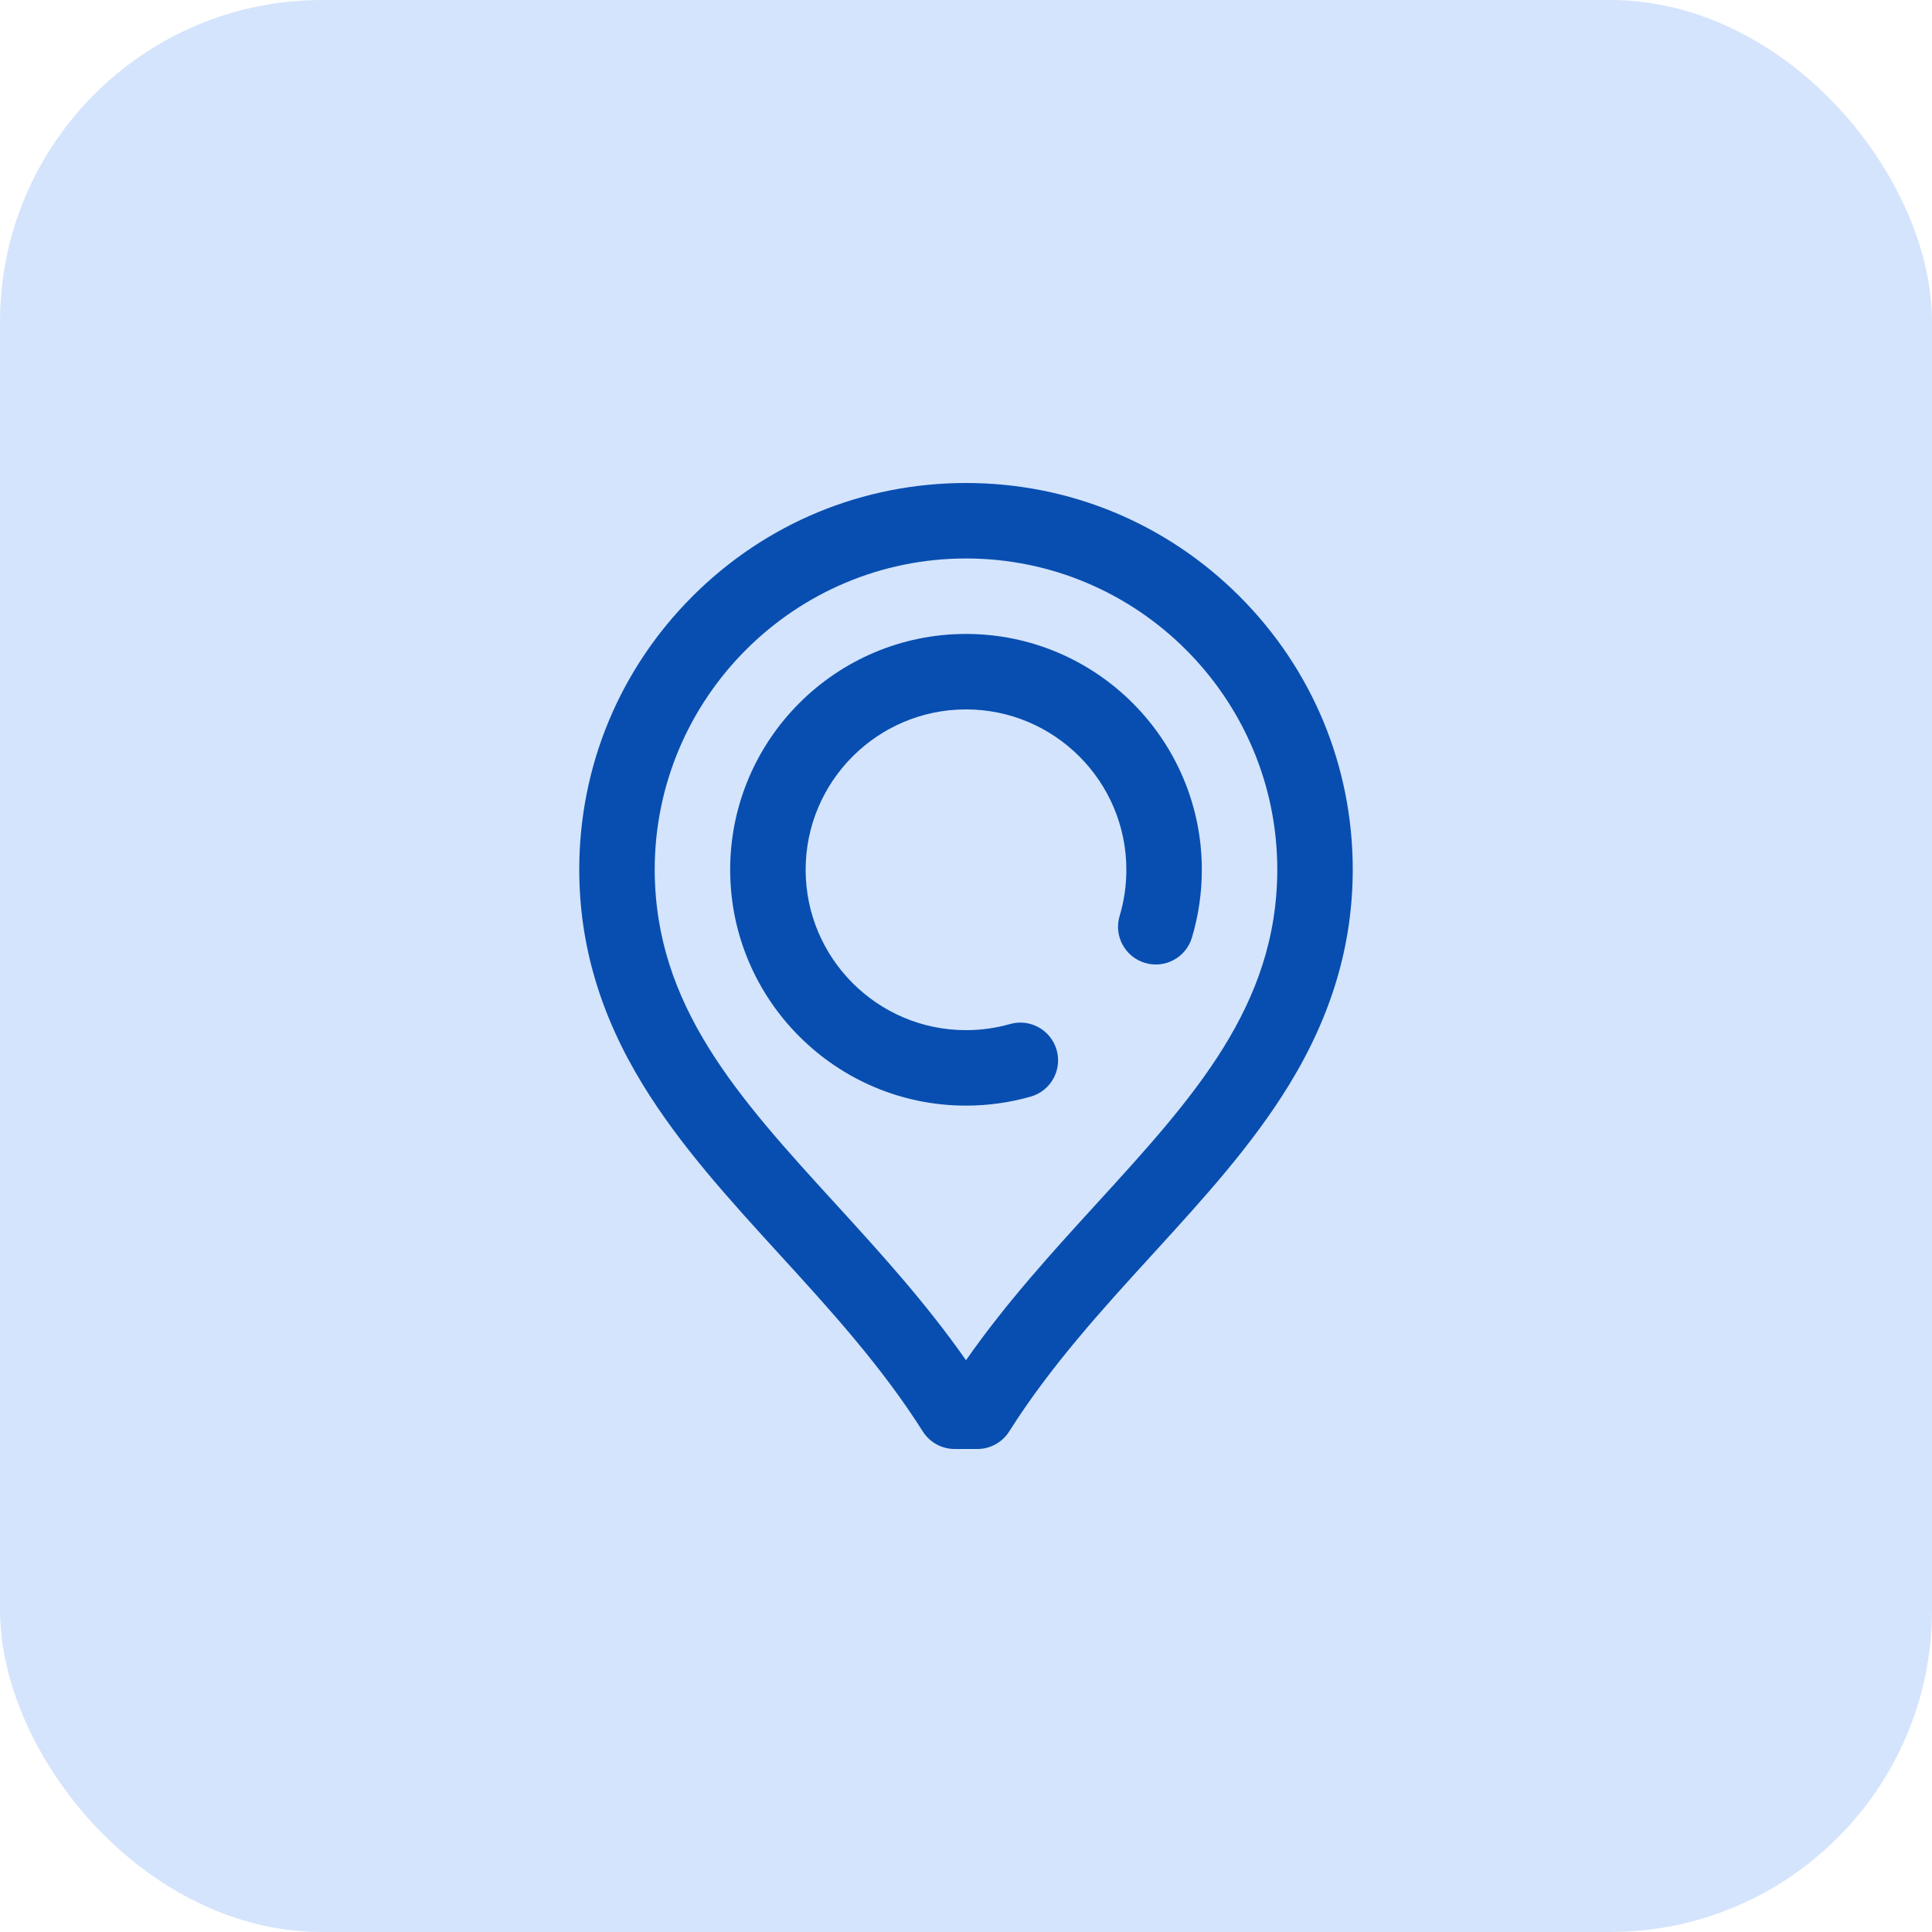
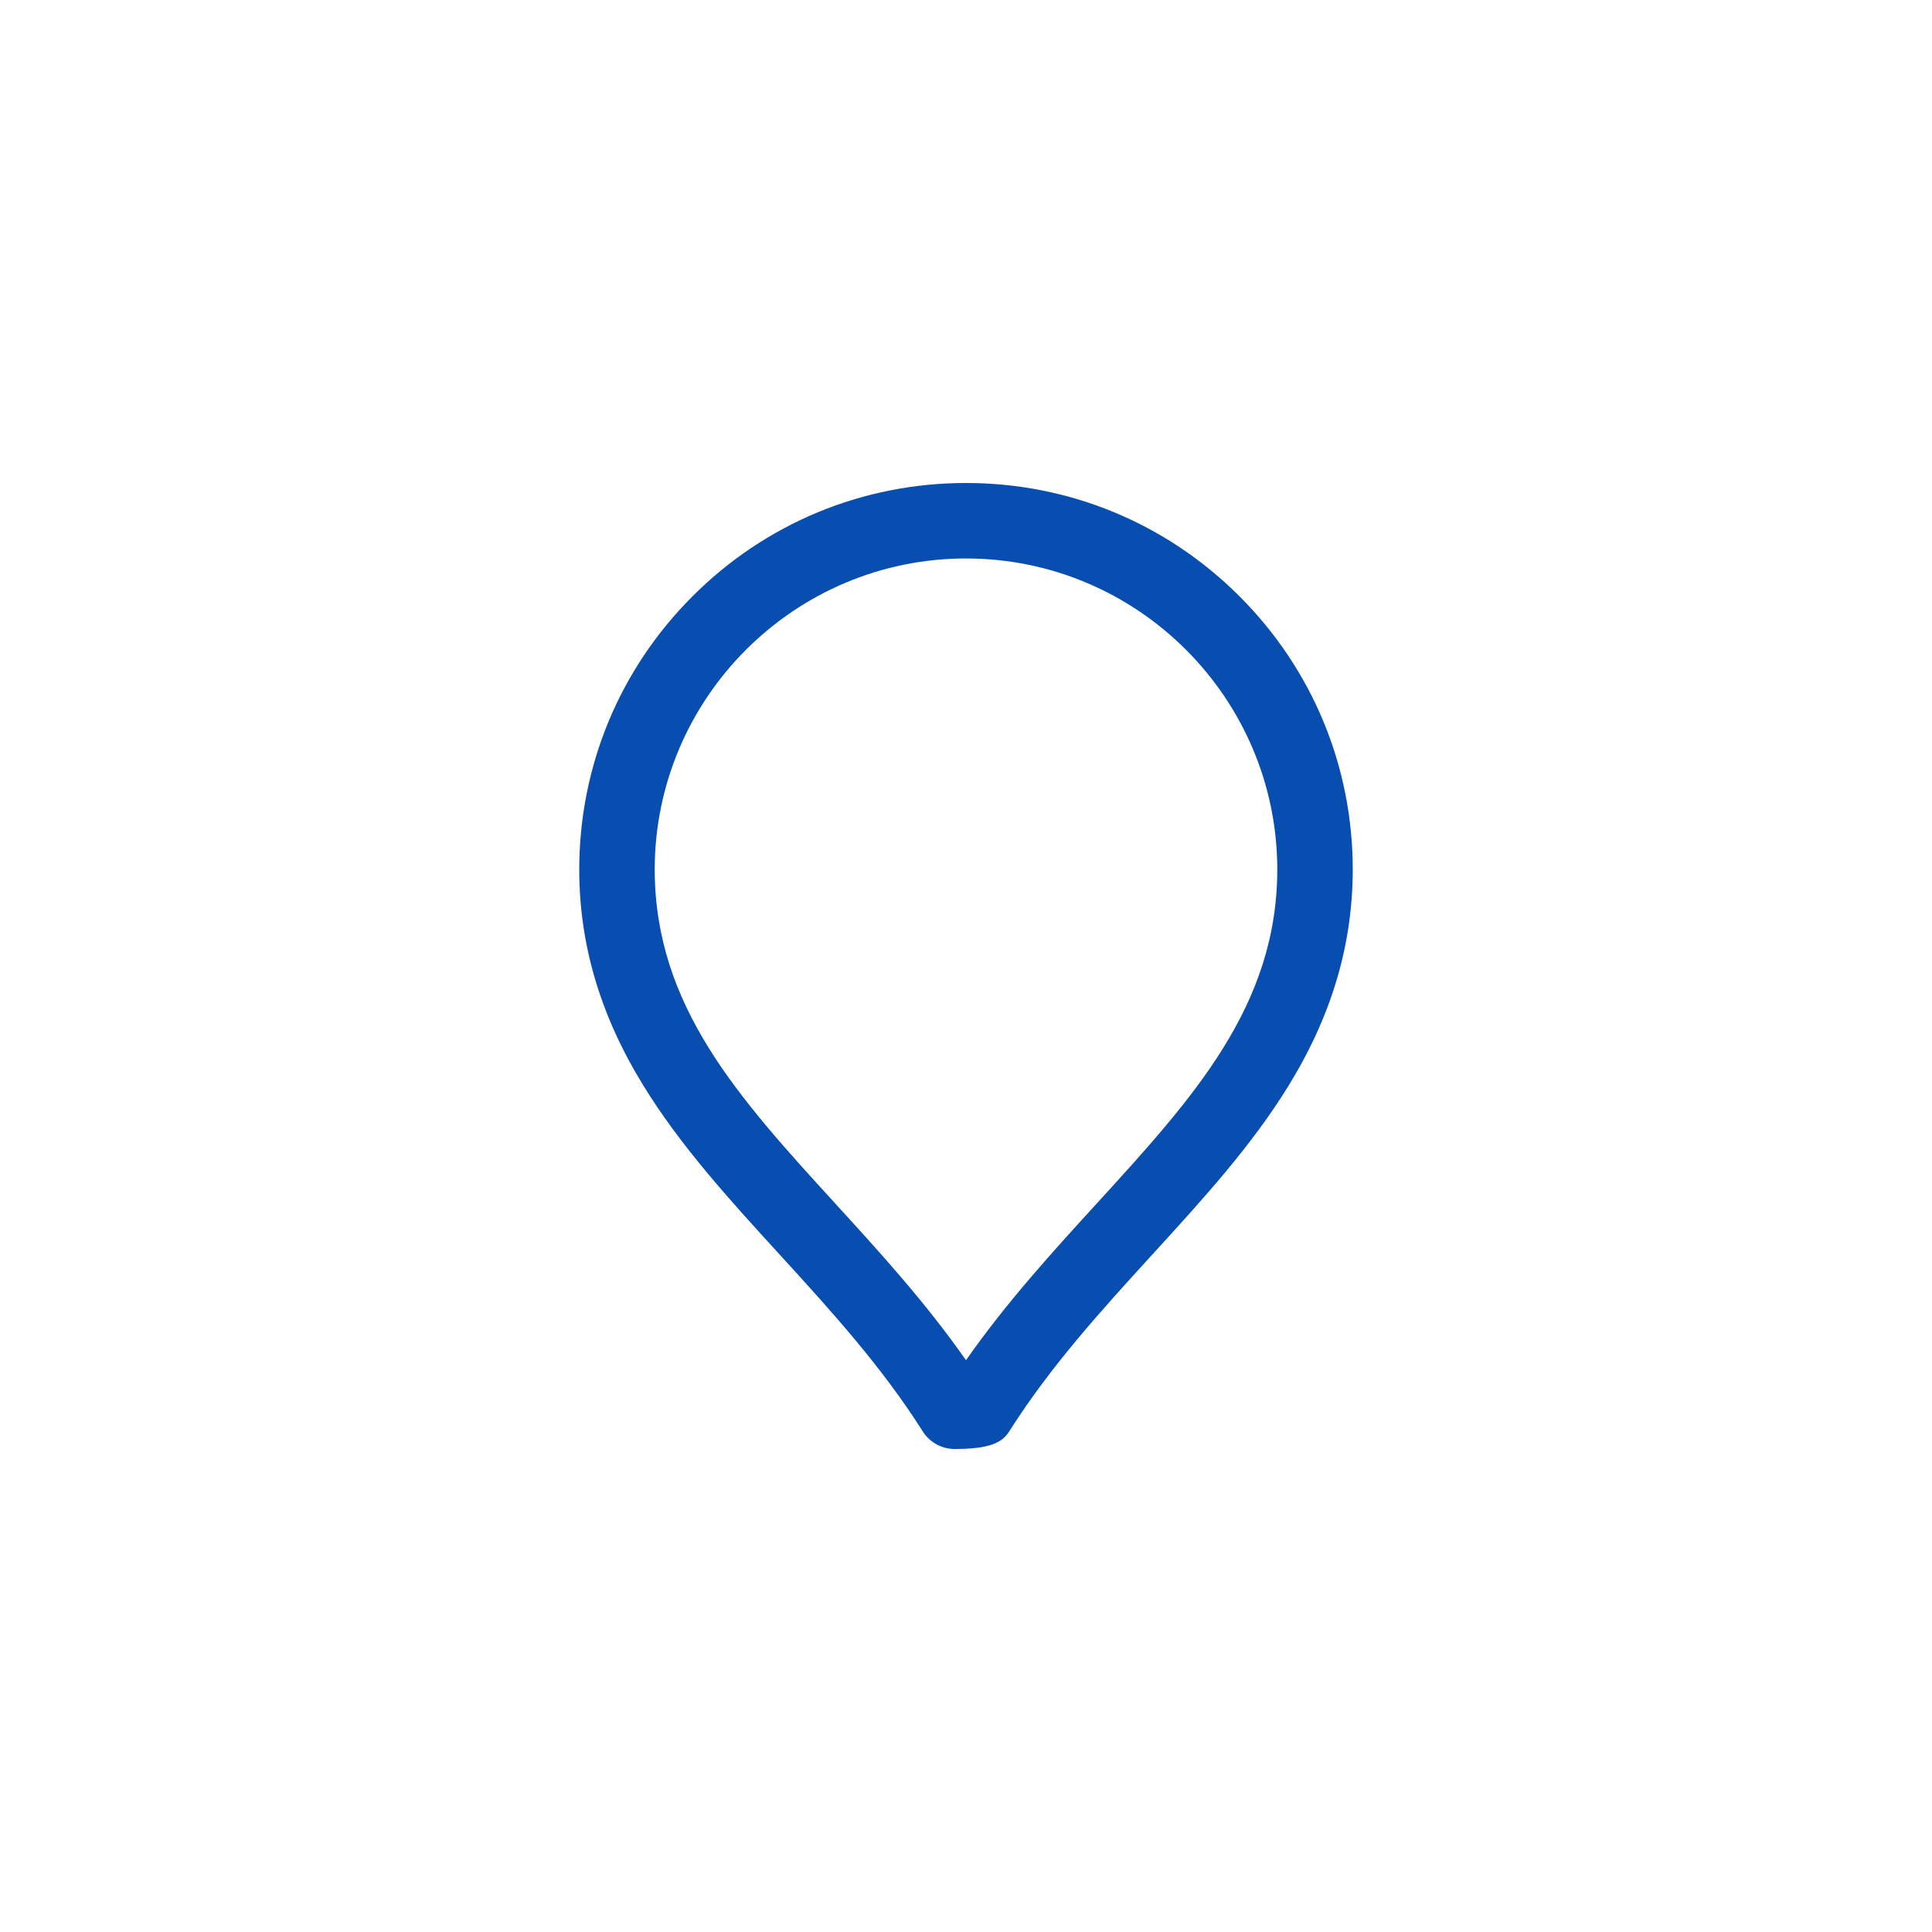
<svg xmlns="http://www.w3.org/2000/svg" width="48" height="48" viewBox="0 0 48 48" fill="none">
-   <rect width="48" height="48" rx="8" fill="#D4E4FC" />
-   <path d="M24 15.75C20.769 15.75 18.141 18.378 18.141 21.609C18.141 24.84 20.769 27.469 24 27.469C24.546 27.469 25.086 27.394 25.607 27.245C26.105 27.104 26.394 26.585 26.252 26.087C26.11 25.589 25.592 25.3 25.094 25.442C24.74 25.543 24.372 25.594 24 25.594C21.803 25.594 20.016 23.806 20.016 21.609C20.016 19.412 21.803 17.625 24 17.625C26.197 17.625 27.984 19.412 27.984 21.609C27.984 22 27.928 22.386 27.817 22.756C27.668 23.252 27.95 23.775 28.446 23.923C28.942 24.072 29.464 23.791 29.613 23.295C29.776 22.75 29.859 22.183 29.859 21.609C29.859 18.378 27.231 15.75 24 15.75Z" fill="#084EB0" />
-   <path d="M30.791 14.811C28.976 12.998 26.565 12 24 12C21.435 12 19.023 12.998 17.209 14.811C15.394 16.623 14.394 19.034 14.391 21.6C14.393 23.468 14.911 25.221 15.977 26.959C16.9 28.463 18.098 29.776 19.367 31.166C20.612 32.529 21.898 33.938 22.926 35.563C23.098 35.835 23.397 36 23.719 36H24.281C24.603 36 24.902 35.835 25.074 35.563C26.101 33.938 27.388 32.529 28.632 31.166C29.901 29.776 31.1 28.463 32.023 26.959C33.088 25.221 33.607 23.468 33.609 21.598C33.606 19.034 32.605 16.623 30.791 14.811ZM27.248 29.901C26.141 31.113 25.003 32.36 24 33.794C22.997 32.36 21.858 31.113 20.752 29.901C18.346 27.267 16.269 24.992 16.266 21.6C16.27 17.341 19.74 13.875 24 13.875C28.26 13.875 31.729 17.341 31.734 21.598C31.731 24.992 29.653 27.267 27.248 29.901Z" fill="#084EB0" />
+   <path d="M30.791 14.811C28.976 12.998 26.565 12 24 12C21.435 12 19.023 12.998 17.209 14.811C15.394 16.623 14.394 19.034 14.391 21.6C14.393 23.468 14.911 25.221 15.977 26.959C16.9 28.463 18.098 29.776 19.367 31.166C20.612 32.529 21.898 33.938 22.926 35.563C23.098 35.835 23.397 36 23.719 36C24.603 36 24.902 35.835 25.074 35.563C26.101 33.938 27.388 32.529 28.632 31.166C29.901 29.776 31.1 28.463 32.023 26.959C33.088 25.221 33.607 23.468 33.609 21.598C33.606 19.034 32.605 16.623 30.791 14.811ZM27.248 29.901C26.141 31.113 25.003 32.36 24 33.794C22.997 32.36 21.858 31.113 20.752 29.901C18.346 27.267 16.269 24.992 16.266 21.6C16.27 17.341 19.74 13.875 24 13.875C28.26 13.875 31.729 17.341 31.734 21.598C31.731 24.992 29.653 27.267 27.248 29.901Z" fill="#084EB0" />
</svg>